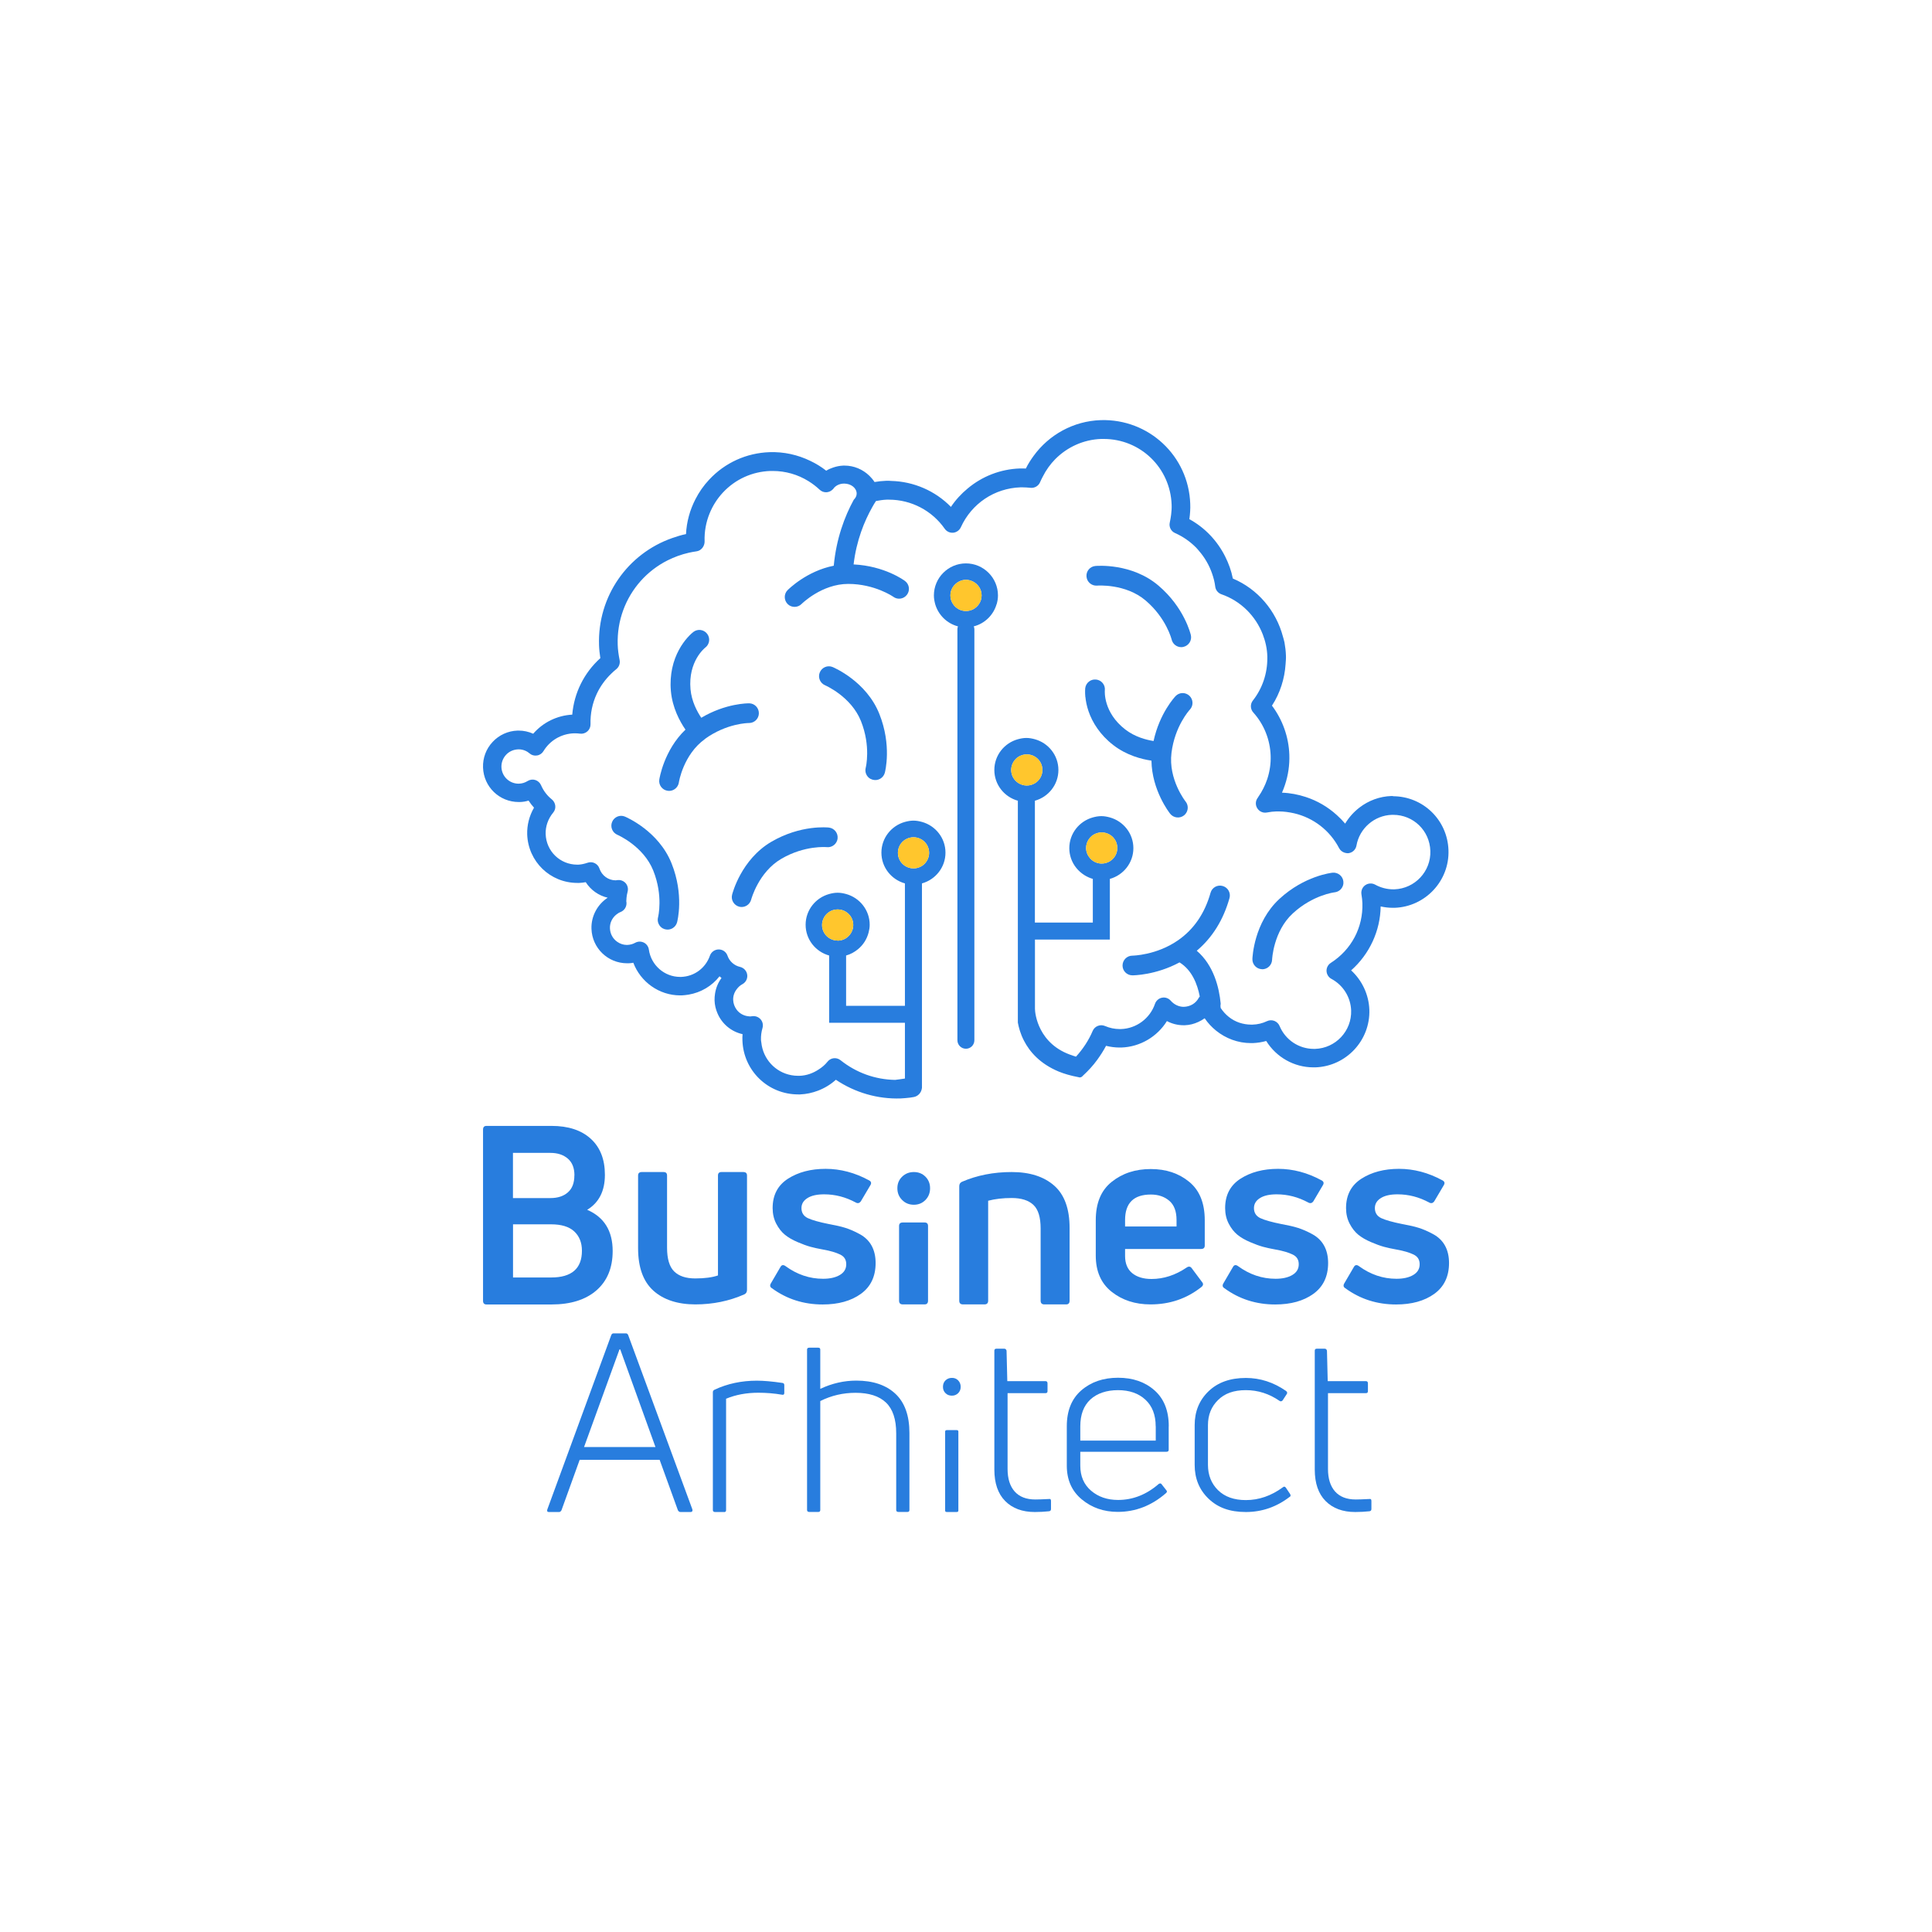
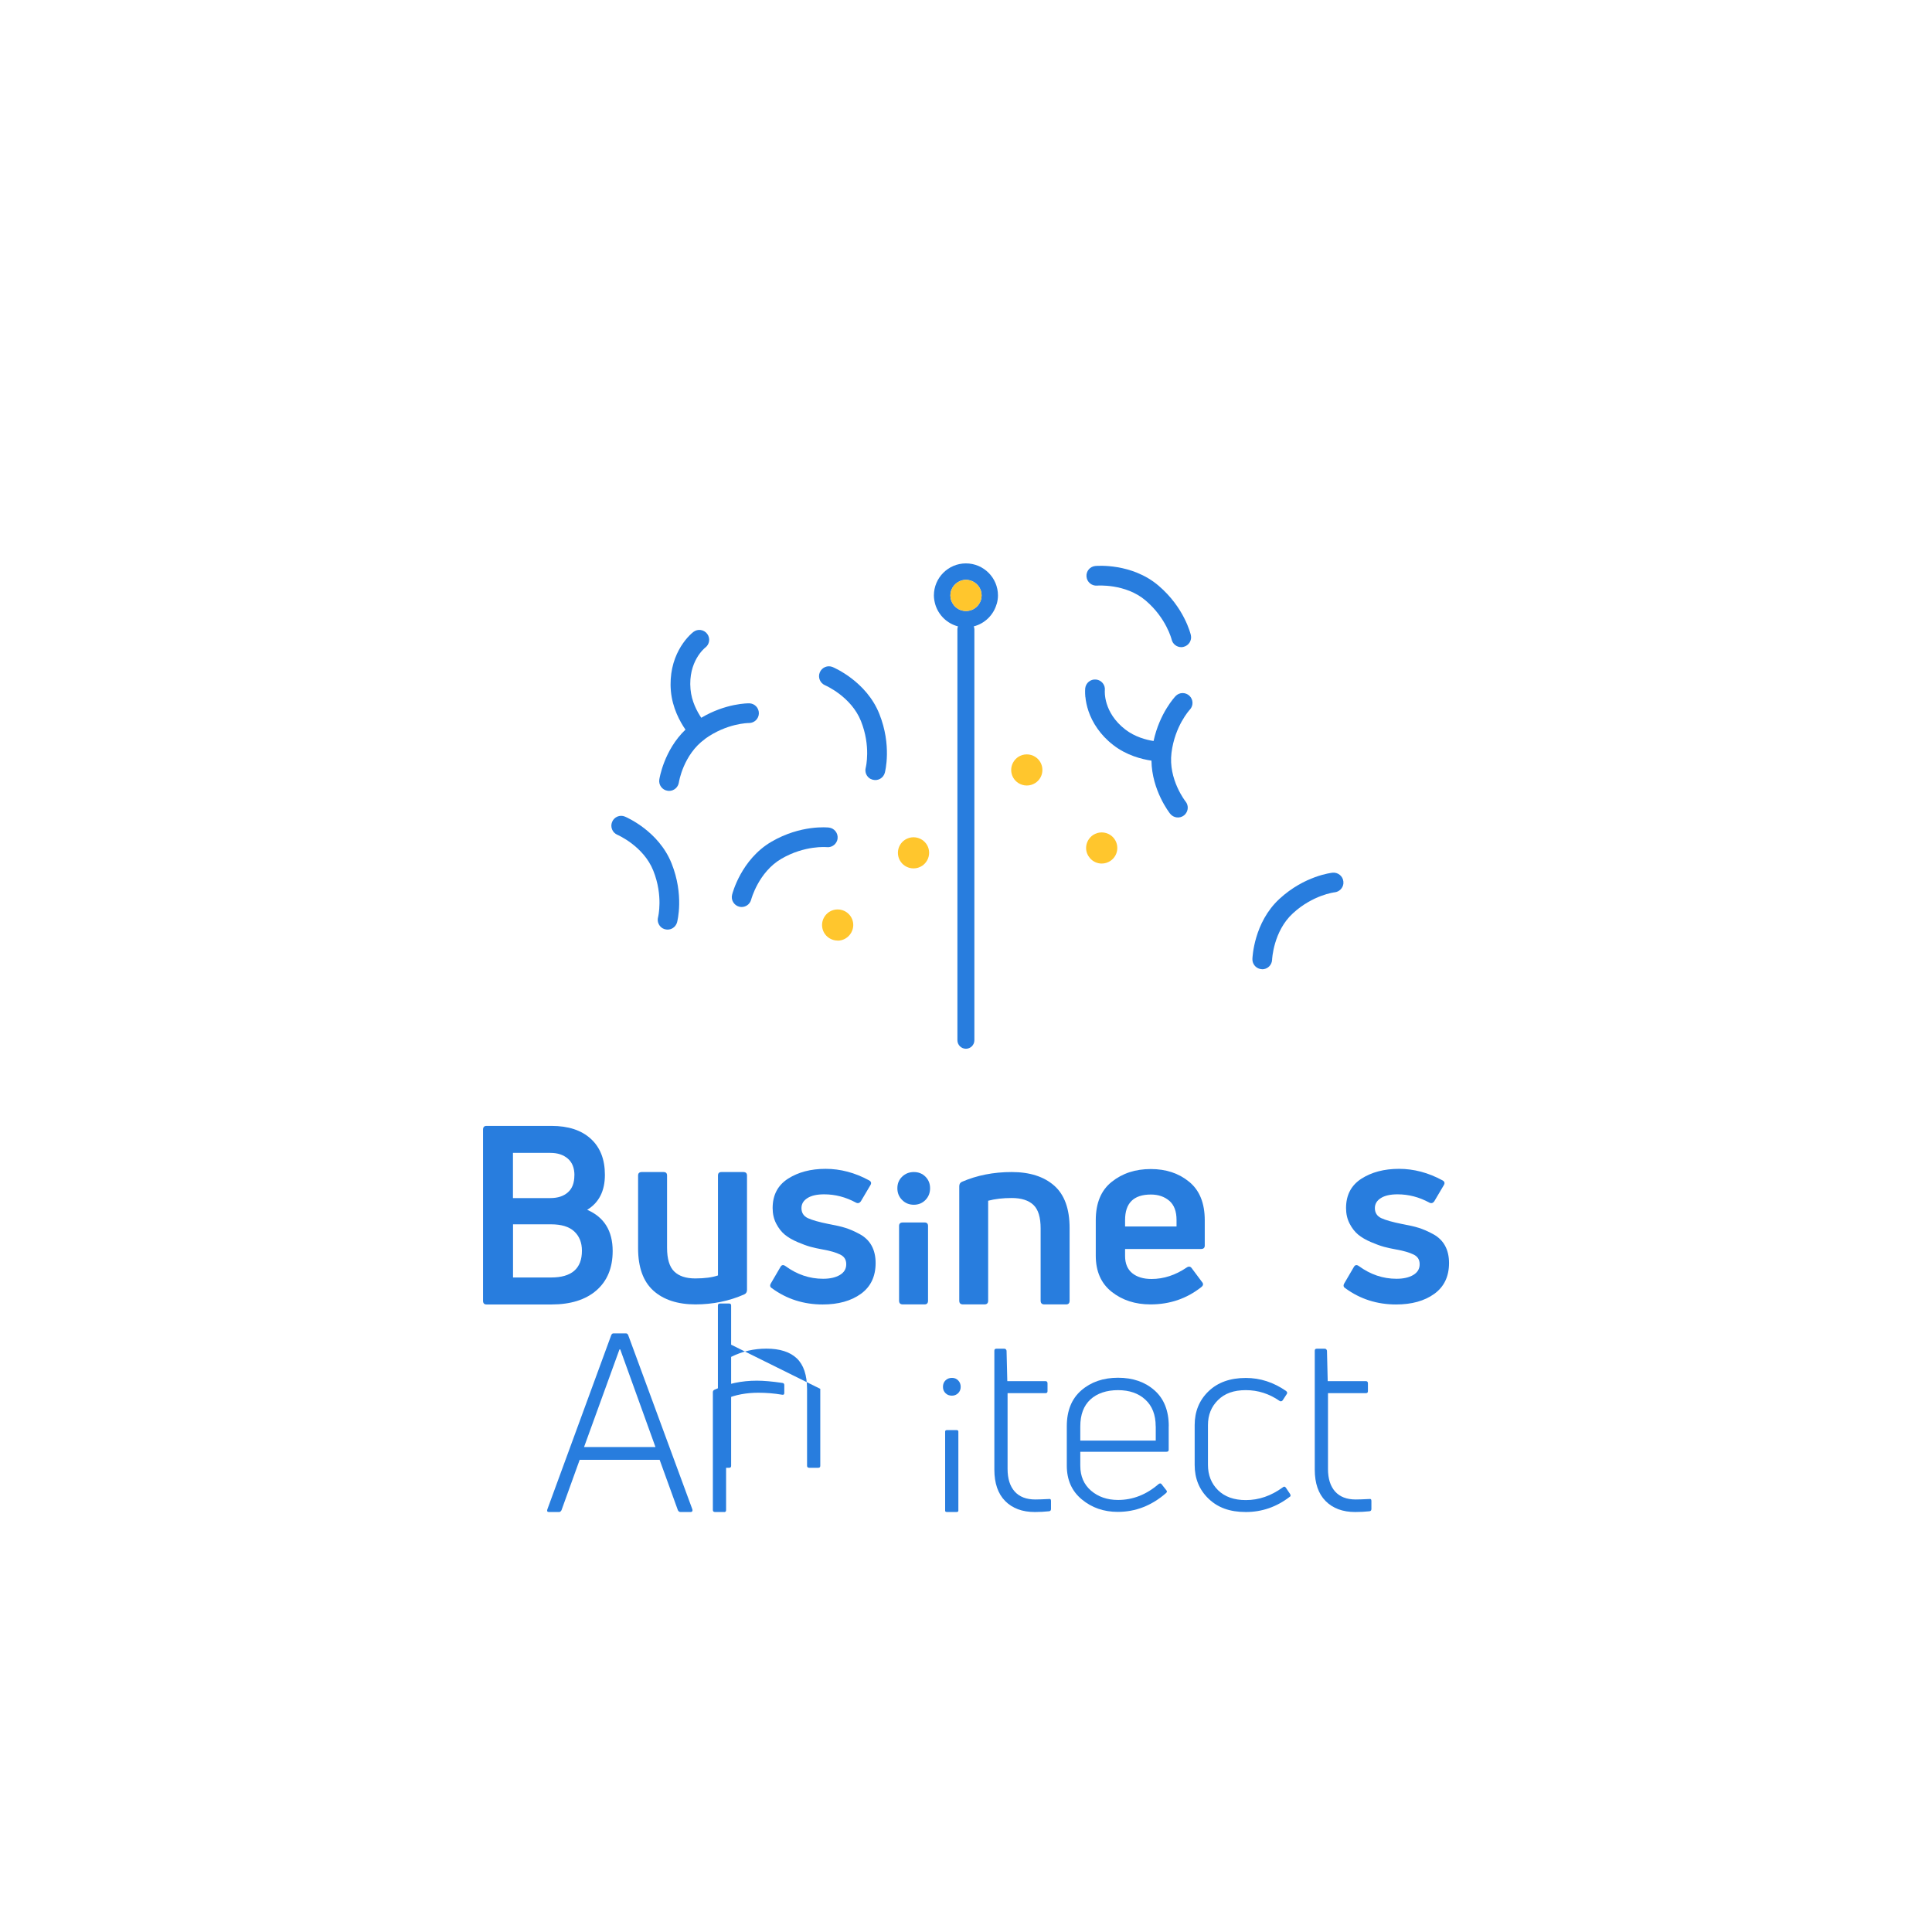
<svg xmlns="http://www.w3.org/2000/svg" id="Layer_1" data-name="Layer 1" version="1.1" viewBox="0 0 283.46 283.46">
  <defs>
    <style>
      .cls-1 {
        fill: #ffc62d;
      }

      .cls-1, .cls-2 {
        stroke-width: 0px;
      }

      .cls-2 {
        fill: #287dde;
      }
    </style>
  </defs>
  <g>
    <path class="cls-2" d="M88.75,172.37c0,2.37-.87,4.08-2.6,5.13,2.49,1.08,3.74,3.09,3.74,6.05,0,2.47-.8,4.39-2.38,5.77-1.59,1.38-3.79,2.07-6.6,2.07h-9.53c-.34,0-.51-.18-.51-.55v-25.1c0-.37.17-.55.51-.55h9.53c2.47,0,4.39.63,5.77,1.89,1.38,1.26,2.07,3.02,2.07,5.29ZM84.28,172.44c0-1.07-.32-1.89-.97-2.45-.65-.56-1.5-.84-2.55-.84h-5.5v6.63h5.5c1.07,0,1.93-.28,2.56-.84.64-.56.95-1.39.95-2.49ZM75.26,187.43h5.61c3,0,4.51-1.31,4.51-3.92,0-1.2-.38-2.14-1.13-2.84-.76-.7-1.89-1.04-3.41-1.04h-5.57v7.81Z" />
    <path class="cls-2" d="M105.86,171.96h3.19c.37,0,.55.17.55.51v16.78c0,.32-.14.54-.4.66-2.22.98-4.62,1.47-7.18,1.47s-4.67-.67-6.16-2.02c-1.49-1.34-2.24-3.42-2.24-6.23v-10.66c0-.34.18-.51.55-.51h3.19c.34,0,.51.17.51.51v10.59c0,1.64.35,2.8,1.04,3.48.7.69,1.73,1.03,3.1,1.03s2.5-.15,3.33-.44v-14.66c0-.34.17-.51.51-.51Z" />
    <path class="cls-2" d="M128.47,185.3c0,1.98-.72,3.49-2.16,4.53-1.44,1.04-3.31,1.56-5.61,1.56-2.78,0-5.27-.79-7.44-2.38-.29-.17-.34-.42-.15-.73l1.39-2.38c.17-.32.42-.37.73-.15,1.71,1.25,3.55,1.87,5.53,1.87,1,0,1.82-.18,2.45-.55.63-.37.95-.89.95-1.58s-.3-1.14-.9-1.43c-.6-.29-1.43-.54-2.51-.73-.69-.12-1.3-.26-1.83-.4-.54-.15-1.18-.38-1.92-.7-.75-.32-1.36-.68-1.85-1.08-.49-.4-.91-.94-1.26-1.61s-.53-1.44-.53-2.29c0-1.91.75-3.34,2.25-4.31,1.5-.96,3.34-1.45,5.52-1.45s4.3.56,6.38,1.69c.32.17.38.42.18.73l-1.39,2.35c-.2.27-.44.33-.73.18-1.49-.81-3.04-1.21-4.65-1.21-1.05,0-1.87.18-2.45.55-.59.37-.88.86-.88,1.47,0,.68.31,1.17.93,1.47.62.29,1.67.59,3.13.88.95.17,1.75.35,2.38.55.64.2,1.34.5,2.11.92.77.42,1.35.98,1.74,1.69.39.71.59,1.56.59,2.56Z" />
    <path class="cls-2" d="M135.78,172.64c.45.45.68,1.02.68,1.7s-.23,1.26-.68,1.72-1.02.7-1.7.7-1.26-.23-1.72-.7c-.47-.46-.7-1.04-.7-1.72s.23-1.25.7-1.7c.46-.45,1.04-.68,1.72-.68s1.25.23,1.7.68Z" />
    <path class="cls-2" d="M135.65,191.38h-3.19c-.37,0-.55-.18-.55-.55v-10.96c0-.34.18-.51.55-.51h3.19c.34,0,.51.17.51.51v10.96c0,.37-.17.55-.51.55Z" />
    <path class="cls-2" d="M144.44,191.38h-3.15c-.37,0-.55-.18-.55-.55v-16.78c0-.32.13-.54.4-.66,2.2-.95,4.63-1.43,7.29-1.43s4.74.67,6.25,2c1.5,1.33,2.25,3.4,2.25,6.21v10.66c0,.37-.17.55-.51.55h-3.19c-.37,0-.55-.18-.55-.55v-10.59c0-1.64-.35-2.79-1.06-3.46-.71-.67-1.77-1.01-3.19-1.01-1.27,0-2.42.13-3.45.4v14.66c0,.37-.18.55-.55.55Z" />
    <path class="cls-2" d="M176.76,179.04v3.7c0,.34-.18.51-.55.51h-11.14v1.03c0,1.1.35,1.94,1.04,2.51.7.57,1.64.86,2.84.86,1.78,0,3.51-.56,5.17-1.69.29-.19.54-.16.73.11l1.5,2.01c.24.27.21.53-.11.77-2.13,1.68-4.6,2.53-7.44,2.53-2.25,0-4.15-.62-5.7-1.85-1.55-1.23-2.33-3-2.33-5.3v-5.2c0-2.52.78-4.4,2.35-5.64,1.56-1.25,3.47-1.87,5.72-1.87s4.1.62,5.63,1.87c1.53,1.25,2.29,3.13,2.29,5.64ZM172.62,179c0-1.27-.35-2.21-1.06-2.82-.71-.61-1.61-.92-2.71-.92-2.52,0-3.78,1.25-3.78,3.74v.95h7.55v-.95Z" />
-     <path class="cls-2" d="M194.86,185.3c0,1.98-.72,3.49-2.16,4.53-1.44,1.04-3.31,1.56-5.61,1.56-2.78,0-5.27-.79-7.44-2.38-.29-.17-.34-.42-.15-.73l1.39-2.38c.17-.32.42-.37.73-.15,1.71,1.25,3.55,1.87,5.53,1.87,1,0,1.82-.18,2.45-.55.63-.37.95-.89.95-1.58s-.3-1.14-.9-1.43c-.6-.29-1.43-.54-2.51-.73-.69-.12-1.3-.26-1.83-.4-.54-.15-1.18-.38-1.92-.7-.75-.32-1.36-.68-1.85-1.08-.49-.4-.91-.94-1.26-1.61-.35-.67-.53-1.44-.53-2.29,0-1.91.75-3.34,2.25-4.31,1.5-.96,3.34-1.45,5.52-1.45s4.3.56,6.38,1.69c.32.17.38.42.18.73l-1.39,2.35c-.2.27-.44.33-.73.18-1.49-.81-3.04-1.21-4.65-1.21-1.05,0-1.87.18-2.45.55-.59.37-.88.86-.88,1.47,0,.68.31,1.17.93,1.47.62.29,1.67.59,3.13.88.95.17,1.75.35,2.38.55.64.2,1.34.5,2.11.92.77.42,1.35.98,1.74,1.69.39.71.59,1.56.59,2.56Z" />
    <path class="cls-2" d="M212.6,185.3c0,1.98-.72,3.49-2.16,4.53-1.44,1.04-3.31,1.56-5.61,1.56-2.78,0-5.27-.79-7.44-2.38-.29-.17-.34-.42-.15-.73l1.39-2.38c.17-.32.42-.37.73-.15,1.71,1.25,3.55,1.87,5.53,1.87,1,0,1.82-.18,2.45-.55.63-.37.95-.89.95-1.58s-.3-1.14-.9-1.43c-.6-.29-1.43-.54-2.51-.73-.69-.12-1.3-.26-1.83-.4-.54-.15-1.18-.38-1.92-.7-.75-.32-1.36-.68-1.85-1.08-.49-.4-.91-.94-1.26-1.61s-.53-1.44-.53-2.29c0-1.91.75-3.34,2.25-4.31,1.5-.96,3.34-1.45,5.52-1.45s4.3.56,6.38,1.69c.32.17.38.42.18.73l-1.39,2.35c-.2.27-.44.33-.73.18-1.49-.81-3.04-1.21-4.65-1.21-1.05,0-1.87.18-2.45.55-.59.37-.88.86-.88,1.47,0,.68.31,1.17.93,1.47.62.29,1.67.59,3.13.88.95.17,1.75.35,2.38.55.64.2,1.34.5,2.11.92.77.42,1.35.98,1.74,1.69.39.71.59,1.56.59,2.56Z" />
    <path class="cls-2" d="M82.06,221.84h-1.54c-.22,0-.29-.12-.22-.37l9.38-25.58c.07-.17.18-.26.33-.26h1.83c.15,0,.26.09.33.26l9.42,25.58c.05.24-.04.37-.26.37h-1.5c-.15,0-.27-.08-.37-.26l-2.68-7.4h-11.73l-2.67,7.4c-.1.17-.21.26-.33.26ZM90.89,197.98l-5.2,14.33h10.48l-5.17-14.33h-.11Z" />
    <path class="cls-2" d="M106.24,221.84h-1.32c-.22,0-.33-.1-.33-.29v-17.29c0-.17.08-.29.26-.37,1.88-.88,3.95-1.32,6.19-1.32,1,0,2.25.11,3.74.33.2.02.29.13.29.33v1.14c0,.22-.11.31-.33.26-1.17-.2-2.33-.29-3.48-.29-1.73,0-3.31.29-4.73.88v16.34c0,.2-.1.29-.29.29Z" />
-     <path class="cls-2" d="M120.35,203.77c1.73-.81,3.49-1.21,5.28-1.21,2.44,0,4.35.64,5.73,1.92,1.38,1.28,2.07,3.21,2.07,5.77v11.29c0,.2-.1.29-.29.29h-1.32c-.22,0-.33-.1-.33-.29v-11.25c0-2.05-.5-3.55-1.5-4.51-1-.95-2.49-1.43-4.47-1.43-1.83,0-3.55.4-5.17,1.21v15.98c0,.2-.1.29-.29.29h-1.32c-.22,0-.33-.1-.33-.29v-23.52c0-.2.11-.29.33-.29h1.32c.2,0,.29.1.29.29v5.75Z" />
+     <path class="cls-2" d="M120.35,203.77v11.29c0,.2-.1.29-.29.29h-1.32c-.22,0-.33-.1-.33-.29v-11.25c0-2.05-.5-3.55-1.5-4.51-1-.95-2.49-1.43-4.47-1.43-1.83,0-3.55.4-5.17,1.21v15.98c0,.2-.1.29-.29.29h-1.32c-.22,0-.33-.1-.33-.29v-23.52c0-.2.11-.29.33-.29h1.32c.2,0,.29.1.29.29v5.75Z" />
    <path class="cls-2" d="M140.95,203.48c0,.37-.12.67-.37.92-.24.24-.55.37-.91.37-.39,0-.71-.12-.95-.37-.25-.24-.37-.55-.37-.92,0-.39.12-.71.37-.95.24-.24.56-.37.95-.37.37,0,.67.12.91.37.24.24.37.56.37.95Z" />
    <path class="cls-2" d="M140.32,221.84h-1.36c-.2,0-.29-.06-.29-.19v-11.62c0-.14.1-.21.29-.21h1.36c.2,0,.29.07.29.21v11.62c0,.13-.1.19-.29.19Z" />
    <path class="cls-2" d="M147.83,215.53c0,1.42.35,2.52,1.04,3.3.7.78,1.7,1.17,3.02,1.17.42,0,1.09-.02,2.02-.07.1-.02.17-.01.22.04s.07.13.07.26v1.17c0,.2-.1.31-.29.33-.66.07-1.35.11-2.09.11-1.83,0-3.28-.54-4.34-1.61-1.06-1.07-1.59-2.61-1.59-4.62v-17.44c0-.19.1-.29.29-.29h1.17c.17,0,.28.1.33.29l.11,4.47h5.61c.19,0,.29.11.29.33v1.14c0,.2-.1.29-.29.29h-5.57v11.14Z" />
    <path class="cls-2" d="M171.47,209.27v3.44c0,.2-.11.29-.33.29h-12.64v2.05c0,1.54.53,2.76,1.58,3.66,1.05.9,2.37,1.36,3.96,1.36,2.17,0,4.16-.78,5.97-2.35.2-.12.34-.1.44.07l.66.84c.15.15.13.29-.04.44-2.1,1.83-4.46,2.75-7.07,2.75-2.05,0-3.81-.61-5.28-1.83s-2.2-2.87-2.2-4.95v-5.79c0-2.27.71-4.03,2.13-5.26s3.21-1.85,5.39-1.85,3.96.62,5.35,1.85c1.39,1.23,2.09,2.99,2.09,5.26ZM169.56,209.27c0-1.69-.51-2.99-1.52-3.92-1.01-.93-2.35-1.39-4.01-1.39s-3.06.46-4.05,1.37c-.99.92-1.48,2.23-1.48,3.94v2.09h11.07v-2.09Z" />
    <path class="cls-2" d="M189.24,219.6c-1.93,1.49-4.08,2.24-6.45,2.24s-4.12-.65-5.48-1.96-2.03-2.96-2.03-4.96v-5.83c0-2,.68-3.66,2.03-4.96,1.36-1.31,3.18-1.96,5.48-1.96,2.1,0,4.07.64,5.9,1.91.17.15.21.29.11.44l-.62.95c-.15.15-.29.17-.44.07-1.52-1.05-3.16-1.58-4.95-1.58s-3.1.48-4.08,1.45c-.99.97-1.48,2.19-1.48,3.68v5.83c0,1.51.5,2.75,1.48,3.72.99.97,2.35,1.45,4.08,1.45,1.91,0,3.71-.62,5.42-1.87.17-.15.32-.13.44.04l.62.92c.12.2.11.34-.04.44Z" />
    <path class="cls-2" d="M194.84,215.53c0,1.42.35,2.52,1.04,3.3.7.78,1.7,1.17,3.02,1.17.42,0,1.09-.02,2.02-.07.1-.02.17-.01.22.04s.07.13.07.26v1.17c0,.2-.1.31-.29.33-.66.07-1.35.11-2.09.11-1.83,0-3.28-.54-4.34-1.61-1.06-1.07-1.59-2.61-1.59-4.62v-17.44c0-.19.1-.29.29-.29h1.17c.17,0,.28.1.33.29l.11,4.47h5.61c.19,0,.29.11.29.33v1.14c0,.2-.1.29-.29.29h-5.57v11.14Z" />
  </g>
  <g>
    <g>
      <path class="cls-2" d="M160.98,85.92s4.16-.33,7.11,2.19c3.04,2.59,3.8,5.69,3.81,5.71.15.67.75,1.13,1.41,1.13.1,0,.21-.01.32-.04.78-.18,1.27-.95,1.09-1.73-.04-.16-.95-4.03-4.76-7.27-3.91-3.32-9.03-2.89-9.25-2.87-.79.07-1.38.77-1.3,1.57.07.79.77,1.38,1.57,1.31Z" />
      <path class="cls-2" d="M127.75,114.28c.09.05.19.09.3.12.77.21,1.56-.25,1.77-1.02.04-.16,1.05-4.01-.81-8.65-1.9-4.76-6.64-6.77-6.84-6.86-.74-.31-1.58.04-1.89.78-.31.73.04,1.58.77,1.89.04.02,3.83,1.65,5.27,5.26,1.48,3.71.71,6.8.7,6.83-.18.67.13,1.35.72,1.66Z" />
      <path class="cls-2" d="M97.27,136.22c.09.05.19.09.3.12.77.21,1.56-.25,1.77-1.02.04-.16,1.05-4.01-.81-8.65-1.9-4.76-6.64-6.77-6.84-6.86-.73-.31-1.58.04-1.88.78-.31.73.04,1.58.77,1.89.04.02,3.83,1.65,5.27,5.26,1.48,3.71.71,6.8.7,6.83-.18.67.14,1.35.72,1.66Z" />
      <path class="cls-2" d="M108.45,133.03c.77.2,1.56-.27,1.76-1.04.01-.04,1.07-4.03,4.43-5.99,3.45-2.01,6.62-1.71,6.65-1.71.68.08,1.31-.33,1.53-.96.03-.1.06-.2.07-.31.09-.79-.48-1.51-1.27-1.6-.17-.02-4.12-.44-8.44,2.08-4.43,2.59-5.72,7.57-5.77,7.78-.19.77.28,1.55,1.05,1.75Z" />
      <path class="cls-2" d="M185.15,142.21c.8.02,1.46-.6,1.49-1.4,0-.04.18-4.17,3.04-6.8,2.94-2.71,6.1-3.09,6.13-3.09.68-.07,1.21-.61,1.29-1.26.01-.1.01-.21,0-.32-.08-.8-.79-1.37-1.58-1.3-.17.02-4.12.45-7.8,3.84-3.77,3.47-3.96,8.62-3.97,8.83-.02.8.6,1.46,1.4,1.49Z" />
      <path class="cls-2" d="M146.23,88.64c.12-.41.19-.83.19-1.28,0-2.59-2.11-4.7-4.7-4.7s-4.7,2.11-4.7,4.7c0,.45.08.87.19,1.28.46,1.59,1.73,2.84,3.34,3.26-.05.13-.08.27-.08.42v60.3c0,.69.56,1.25,1.25,1.25s1.24-.56,1.24-1.25v-60.3c0-.15-.04-.29-.09-.42,1.61-.41,2.89-1.66,3.35-3.26ZM143.63,88.63c-.41.61-1.11,1.02-1.9,1.02s-1.49-.4-1.9-1.02c-.24-.36-.39-.8-.39-1.27,0-.89.52-1.66,1.27-2.04.31-.16.65-.25,1.02-.25s.71.1,1.02.25c.75.38,1.27,1.14,1.27,2.04,0,.47-.14.91-.39,1.27Z" />
      <path class="cls-2" d="M103.42,108.42c3.21-2.32,6.38-2.34,6.45-2.34,0,0,.02,0,.03,0,.78,0,1.43-.63,1.44-1.42.01-.8-.62-1.46-1.42-1.47-.15,0-3.41-.03-7.03,2.12-.61-.91-1.42-2.4-1.58-4.19-.36-4.08,2.07-6.03,2.16-6.1.64-.48.77-1.38.29-2.02-.48-.64-1.38-.77-2.02-.29-.05.04-.43.33-.92.89-.75.86-1.75,2.34-2.2,4.46-.2.97-.3,2.07-.19,3.32.22,2.47,1.31,4.47,2.14,5.67-3.15,3.01-3.81,7.14-3.84,7.33-.12.79.43,1.53,1.22,1.64.07.01.15.02.22.02.7,0,1.32-.52,1.43-1.23,0-.04.64-4.09,3.83-6.38Z" />
      <path class="cls-2" d="M159.25,102.27c.11,1.13.52,2.88,1.78,4.65.57.81,1.32,1.63,2.3,2.39,1.96,1.52,4.17,2.08,5.61,2.29.06,4.36,2.63,7.65,2.75,7.8.5.62,1.41.72,2.03.23.06-.05.11-.1.16-.15.48-.52.52-1.32.07-1.88-.03-.03-2.56-3.25-2.07-7.15.49-3.93,2.63-6.26,2.68-6.32,0,0,.01-.01.02-.02.53-.57.51-1.47-.06-2.02-.58-.55-1.49-.54-2.04.04-.1.11-2.34,2.48-3.23,6.59-1.08-.17-2.72-.59-4.15-1.69-3.24-2.51-3.01-5.62-3-5.74.09-.8-.49-1.51-1.29-1.59-.79-.08-1.5.49-1.59,1.29,0,.06-.05.54.02,1.28Z" />
      <path class="cls-2" d="M151.89,147.94s0,.03,0,.05c0-.1,0-.18,0-.05Z" />
-       <path class="cls-2" d="M204.42,116.79h-.28c-1.73.06-3.34.67-4.65,1.67-.85.65-1.58,1.45-2.13,2.38-.38-.45-.79-.86-1.23-1.26-1.32-1.2-2.87-2.1-4.56-2.65-1.11-.36-2.27-.59-3.48-.63.17-.38.31-.76.44-1.15.47-1.41.69-2.89.64-4.41-.09-2.61-.99-5.14-2.55-7.21,1.19-1.83,1.86-3.94,2-6.11.03-.42.07-.83.05-1.25-.02-.64-.1-1.28-.21-1.9-.06-.3-.15-.58-.23-.87-1-3.78-3.69-6.98-7.35-8.52-.22-1.13-.61-2.2-1.12-3.22-1.15-2.3-2.97-4.24-5.26-5.49.11-.76.16-1.51.13-2.25-.24-7.04-6.1-12.5-13.14-12.28-3.98.13-7.58,2.13-9.85,5.26-.42.58-.81,1.18-1.13,1.84-.16,0-.33-.01-.5-.01h-.36c-2.9.1-5.57,1.17-7.69,2.95-.93.77-1.76,1.67-2.44,2.69-2.3-2.35-5.45-3.73-8.78-3.81-.1,0-.2-.02-.3-.02-.14,0-.29,0-.43,0-.56.02-1.13.08-1.7.18-.22-.34-.48-.65-.76-.92-.96-.93-2.25-1.49-3.64-1.49-.02,0-.16,0-.18,0-.51.02-1.01.12-1.48.28-.36.12-.71.27-1.03.47-.72-.57-1.51-1.05-2.33-1.44-1.85-.9-3.89-1.35-5.98-1.28-3.39.12-6.54,1.54-8.86,4.03-.82.87-1.49,1.84-2.02,2.88-.81,1.57-1.29,3.3-1.38,5.11-.7.14-1.36.35-2.02.58-6.53,2.28-10.98,8.55-10.74,15.73.02.61.09,1.23.19,1.89-2.4,2.17-3.85,5.1-4.12,8.29-2.23.12-4.29,1.14-5.73,2.8-.67-.3-1.39-.46-2.13-.46-.02,0-.16,0-.17,0-1.4.05-2.7.64-3.65,1.66-.96,1.02-1.46,2.36-1.41,3.76.1,2.84,2.4,5.06,5.24,5.06.01,0,.16,0,.18,0,.42-.01.85-.08,1.26-.21.24.37.51.72.8,1.04-.69,1.19-1.04,2.55-1,3.92.14,3.99,3.37,7.12,7.37,7.12h.25c.32-.01.64-.05.97-.11.73,1.15,1.89,1.97,3.22,2.28-1.51.99-2.44,2.72-2.38,4.55.09,2.84,2.4,5.07,5.24,5.07,0,0,.06,0,.11,0,.03,0,.06,0,.07,0,.24,0,.48-.03.72-.08,1.06,2.81,3.78,4.79,6.87,4.79h.25c.34-.02.67-.06.99-.11,1.82-.31,3.43-1.27,4.54-2.69.1.09.19.17.29.25-.5.67-.82,1.45-.95,2.29-.05.33-.08.66-.07.99.02.67.17,1.3.42,1.88.65,1.55,2.01,2.71,3.69,3.08-.03.31-.03.62-.02.93.15,4.43,3.75,7.91,8.18,7.91h.28c.91-.04,1.79-.23,2.63-.55.96-.37,1.85-.9,2.62-1.6,2.8,1.88,6.13,2.86,9.53,2.74.46-.02.91-.07,1.37-.12.19-.03.36-.05.55-.09.31-.06.57-.22.77-.43.05-.05.08-.1.12-.15.02-.02.03-.05.05-.07.09-.13.15-.28.19-.44,0-.02,0-.04.01-.06,0-.06.04-.12.04-.18v-30.01c1.98-.55,3.45-2.35,3.45-4.51s-1.47-3.96-3.45-4.51c-.4-.11-.81-.19-1.25-.19s-.85.08-1.25.19c-1.98.55-3.45,2.35-3.45,4.51s1.47,3.96,3.45,4.51v17.96h-8.63v-7.38c.65-.18,1.23-.5,1.74-.92.77-.63,1.32-1.49,1.57-2.49.09-.35.15-.72.15-1.1,0-2.16-1.47-3.96-3.45-4.51-.4-.11-.81-.19-1.25-.19s-.85.08-1.25.19c-1.98.55-3.45,2.35-3.45,4.51s1.47,3.96,3.45,4.51v9.87h11.12v8.18c-.49.08-.97.14-1.44.2-2.93-.05-5.7-1.05-8.01-2.89-.59-.47-1.45-.37-1.91.22-.36.46-.8.82-1.28,1.13-.84.56-1.8.91-2.83.94h-.19c-.34,0-.68-.03-1-.09-2.36-.43-4.16-2.37-4.41-4.8-.01-.13-.05-.25-.05-.38-.02-.59.06-1.18.22-1.73.13-.44.04-.92-.26-1.27-.3-.35-.75-.53-1.2-.48l-.33.04c-.11,0-.22-.02-.33-.03-.7-.09-1.3-.45-1.69-.99-.29-.4-.47-.88-.49-1.41-.02-.59.18-1.13.53-1.58.22-.29.48-.54.82-.72.5-.27.79-.82.71-1.39s-.5-1.02-1.06-1.15c-.84-.19-1.55-.82-1.83-1.64-.19-.55-.7-.92-1.29-.92h0c-.58,0-1.1.37-1.29.91-.64,1.83-2.29,3.05-4.22,3.12h-.16c-2.29,0-4.26-1.72-4.58-4.01-.06-.44-.34-.83-.74-1.03-.31-.15-.65-.18-.97-.09-.1.03-.2.07-.29.12-.36.2-.73.3-1.2.32-.54,0-1.03-.17-1.44-.46-.63-.44-1.04-1.15-1.07-1.98-.03-.77.31-1.49.89-1.98.2-.17.43-.32.69-.42.53-.22.87-.74.85-1.32,0-.1-.02-.19-.03-.24,0-.16.01-.33.03-.5.03-.29.07-.58.16-.9.09-.33.06-.68-.09-.97-.05-.09-.1-.19-.17-.27-.23-.27-.56-.44-.9-.48-.06,0-.12,0-.18,0-.03,0-.06,0-.1,0-.08,0-.16.02-.31.04-1.08,0-2.03-.7-2.38-1.73-.11-.34-.36-.63-.69-.79-.33-.16-.7-.18-1.05-.06-.5.17-.94.26-1.35.28h-.06s-.1,0-.1,0c-2.52,0-4.56-1.97-4.64-4.49-.04-1.13.36-2.25,1.1-3.14.24-.28.35-.64.31-1.01-.04-.36-.22-.7-.5-.93-.69-.55-1.24-1.27-1.59-2.09-.16-.37-.47-.64-.84-.76-.38-.12-.79-.06-1.13.15-.39.24-.8.38-1.32.39-1.36,0-2.47-1.07-2.52-2.43-.02-.67.22-1.31.68-1.81.46-.49,1.08-.78,1.84-.8.74,0,1.29.32,1.61.6.3.26.7.37,1.1.3.39-.06.74-.3.94-.64.96-1.58,2.63-2.55,4.48-2.61h.04s.12,0,.12,0c.24,0,.48.02.72.05.39.05.79-.07,1.09-.34.3-.27.46-.65.45-1.05-.04-1.57.28-3.09.92-4.46.51-1.09,1.23-2.09,2.12-2.95.23-.23.48-.45.74-.66.4-.32.59-.84.49-1.34-.16-.8-.26-1.54-.28-2.24-.06-1.78.23-3.5.81-5.08,1.16-3.17,3.49-5.79,6.52-7.31.98-.49,2.02-.87,3.13-1.12.37-.08.74-.15,1.11-.2.69-.09,1.2-.77,1.18-1.47-.05-1.42.21-2.81.73-4.09.46-1.12,1.11-2.16,1.96-3.07,1.82-1.95,4.3-3.07,6.96-3.16h.35c1.87,0,3.68.52,5.25,1.5.58.36,1.12.77,1.63,1.25.53.51,1.38.5,1.9-.03.02-.02.05-.04.07-.06,0,0,0,0,0,0,.31-.48.91-.81,1.62-.81,1.02,0,1.84.66,1.84,1.47,0,.35-.17.65-.43.91-1.34,2.45-2.56,5.7-2.93,9.67-3.97.78-6.65,3.46-6.78,3.59-.56.57-.54,1.48.02,2.04.28.28.65.41,1.01.41s.75-.14,1.03-.43c.03-.03,2.96-2.94,6.84-2.94s6.58,1.86,6.6,1.88c.64.48,1.54.35,2.02-.29.48-.64.35-1.54-.29-2.02-.13-.1-3-2.21-7.54-2.43.41-3.5,1.57-6.34,2.77-8.46.13-.24.31-.54.51-.84.52-.1,1.05-.18,1.57-.2h.34c3.25,0,6.31,1.59,8.18,4.27.28.4.75.62,1.24.58.49-.05.91-.35,1.12-.79,1.58-3.49,4.94-5.74,8.76-5.87h.27c.4,0,.8.03,1.19.07.6.07,1.2-.28,1.42-.85.11-.27.25-.52.38-.78.48-.96,1.1-1.83,1.84-2.58,1.76-1.77,4.14-2.87,6.74-2.96h.35c5.41,0,9.79,4.23,9.98,9.65.02.47-.01.95-.07,1.43-.05.39-.11.78-.2,1.18-.15.64.18,1.29.78,1.55,1.17.52,2.21,1.25,3.09,2.14.15.15.28.32.42.48.84.97,1.49,2.09,1.91,3.3.22.63.39,1.27.47,1.94.06.51.42.95.91,1.12,2.84.98,5.03,3.19,6.07,5.91.39,1.01.63,2.08.66,3.19,0,.08,0,.16,0,.24.02,2.26-.72,4.47-2.12,6.25-.41.52-.38,1.26.06,1.75,1.57,1.74,2.47,3.99,2.55,6.34.04,1.19-.14,2.34-.5,3.44-.31.92-.75,1.8-1.32,2.62-.03.05-.05.1-.09.14-.33.45-.35,1.05-.05,1.52.29.47.84.72,1.39.62.54-.1.99-.15,1.41-.16h.34c.78,0,1.54.11,2.29.28,2.8.66,5.21,2.49,6.58,5.12.18.34.49.57.85.67.18.05.37.08.56.05.58-.09,1.03-.54,1.13-1.11.44-2.53,2.63-4.43,5.2-4.51h.19c2.96,0,5.35,2.31,5.45,5.28.11,3.01-2.26,5.54-5.27,5.65h-.17c-.93,0-1.84-.24-2.66-.69-.46-.25-1.02-.22-1.45.08-.43.3-.64.82-.56,1.34.08.49.13.91.14,1.3.12,3.56-1.61,6.83-4.63,8.76-.41.26-.65.72-.63,1.2.02.48.29.92.72,1.15,1.72.92,2.82,2.69,2.89,4.63.1,3.01-2.27,5.54-5.28,5.64h-.2c-2.19,0-4.17-1.32-5.02-3.36-.14-.34-.42-.61-.77-.75-.35-.13-.73-.12-1.07.04-.67.32-1.39.49-2.13.51h-.19c-.6,0-1.18-.1-1.73-.28-1.14-.38-2.09-1.16-2.75-2.16-.01-.09-.03-.18-.03-.28v-.06c0-.11.01-.21.03-.3-.22-2.33-1.01-5.62-3.51-7.76,2.29-1.93,3.9-4.52,4.8-7.72.22-.77-.23-1.57-1-1.78-.77-.22-1.57.23-1.78,1-.85,3.03-2.46,5.37-4.77,6.97-3.17,2.2-6.64,2.25-6.7,2.25-.79,0-1.44.65-1.44,1.45s.65,1.44,1.45,1.44c.16,0,3.44-.03,6.91-1.9,1.82,1.12,2.62,3.18,2.97,5-.04.06-.09.11-.13.17-.43.82-1.23,1.32-2.22,1.35-.72,0-1.41-.33-1.9-.89-.32-.37-.81-.55-1.29-.45-.48.09-.87.44-1.03.9-.73,2.14-2.73,3.63-4.99,3.7h-.2c-.73,0-1.45-.15-2.15-.45-.33-.14-.71-.15-1.05-.01-.34.13-.61.4-.75.73-.6,1.42-1.45,2.68-2.45,3.78-.12-.03-.22-.07-.34-.11-.05-.01-.1-.02-.14-.05-5.08-1.61-5.54-6.19-5.54-6.87,0,.14,0,.32,0-.05v-10.1h10.99v-8.9c1.98-.55,3.45-2.35,3.45-4.51s-1.47-3.96-3.45-4.51c-.4-.11-.81-.19-1.25-.19s-.85.08-1.25.19c-1.98.55-3.45,2.35-3.45,4.51,0,.53.09,1.03.25,1.5.36,1.05,1.09,1.92,2.02,2.49.37.22.76.4,1.18.52v6.41h-8.5v-17.88c1.98-.55,3.45-2.35,3.45-4.51s-1.47-3.96-3.45-4.51c-.4-.11-.81-.19-1.25-.19s-.85.08-1.25.19c-1.98.55-3.45,2.35-3.45,4.51s1.47,3.96,3.45,4.51v32.55c.13.72.38,1.66.9,2.66.83,1.62,2.35,3.38,5.08,4.52.83.34,1.8.62,2.87.82.06.01.11.03.17.04.02,0,.04.01.06.01.12,0,.23-.05.32-.11.05-.05.09-.1.14-.14.77-.71,1.49-1.48,2.11-2.34.47-.65.91-1.33,1.29-2.05.65.16,1.3.25,1.97.25h.29c2.75-.1,5.25-1.59,6.67-3.88.75.4,1.58.61,2.44.61.01,0,.16,0,.18,0,.71-.02,1.38-.2,2-.49.32-.15.63-.32.92-.53.47.7,1.04,1.3,1.68,1.82,1.42,1.14,3.2,1.82,5.11,1.82h.28c.67-.03,1.32-.13,1.96-.31,1.48,2.38,4.08,3.87,6.93,3.87h.29c4.51-.16,8.06-3.95,7.91-8.46-.08-2.22-1.07-4.3-2.67-5.77,2.68-2.37,4.28-5.79,4.33-9.38.59.13,1.19.2,1.79.2h.26c4.51-.16,8.06-3.96,7.9-8.46-.15-4.44-3.74-7.91-8.17-7.91ZM131.74,125.12c0-.8.42-1.51,1.04-1.91.36-.23.79-.37,1.25-.37s.89.14,1.25.37c.63.41,1.04,1.11,1.04,1.91s-.42,1.51-1.04,1.92c-.36.23-.78.37-1.25.37s-.89-.14-1.25-.37c-.63-.41-1.04-1.11-1.04-1.92ZM122.9,138c-.46,0-.89-.14-1.25-.37-.63-.41-1.04-1.11-1.04-1.91s.42-1.51,1.04-1.92c.36-.23.78-.37,1.25-.37s.89.14,1.25.37c.63.41,1.04,1.11,1.04,1.92,0,.4-.11.77-.29,1.1-.39.7-1.13,1.19-1.99,1.19ZM159.93,125.92c-.35-.4-.58-.92-.58-1.5,0-.8.42-1.51,1.04-1.92.36-.23.79-.37,1.25-.37s.89.14,1.25.37c.63.41,1.04,1.11,1.04,1.92s-.42,1.51-1.04,1.91c-.36.23-.79.37-1.25.37-.69,0-1.3-.31-1.72-.79ZM149.4,114.88c-.63-.41-1.04-1.11-1.04-1.91s.42-1.51,1.04-1.92c.36-.23.78-.37,1.25-.37s.89.14,1.25.37c.63.41,1.04,1.11,1.04,1.92s-.42,1.51-1.04,1.91c-.36.23-.79.37-1.25.37s-.89-.14-1.25-.37Z" />
    </g>
    <path class="cls-1" d="M131.74,125.12c0-.8.42-1.51,1.04-1.91.36-.23.79-.37,1.25-.37s.89.14,1.25.37c.63.41,1.04,1.11,1.04,1.91s-.42,1.51-1.04,1.92c-.36.23-.78.37-1.25.37s-.89-.14-1.25-.37c-.63-.41-1.04-1.11-1.04-1.92Z" />
    <path class="cls-1" d="M122.9,138c-.46,0-.89-.14-1.25-.37-.63-.41-1.04-1.11-1.04-1.91s.42-1.51,1.04-1.92c.36-.23.78-.37,1.25-.37s.89.14,1.25.37c.63.41,1.04,1.11,1.04,1.92,0,.4-.11.77-.29,1.1-.39.7-1.13,1.19-1.99,1.19Z" />
    <path class="cls-1" d="M159.93,125.92c-.35-.4-.58-.92-.58-1.5,0-.8.42-1.51,1.04-1.92.36-.23.79-.37,1.25-.37s.89.14,1.25.37c.63.41,1.04,1.11,1.04,1.92s-.42,1.51-1.04,1.91c-.36.23-.79.37-1.25.37-.69,0-1.3-.31-1.72-.79Z" />
    <path class="cls-1" d="M149.4,114.88c-.63-.41-1.04-1.11-1.04-1.91s.42-1.51,1.04-1.92c.36-.23.78-.37,1.25-.37s.89.14,1.25.37c.63.41,1.04,1.11,1.04,1.92s-.42,1.51-1.04,1.91c-.36.23-.79.37-1.25.37s-.89-.14-1.25-.37Z" />
    <path class="cls-1" d="M143.63,88.63c-.41.61-1.11,1.02-1.9,1.02s-1.49-.4-1.9-1.02c-.24-.36-.39-.8-.39-1.27,0-.89.52-1.66,1.27-2.04.31-.16.65-.25,1.02-.25s.71.1,1.02.25c.75.38,1.27,1.14,1.27,2.04,0,.47-.14.91-.39,1.27Z" />
  </g>
</svg>